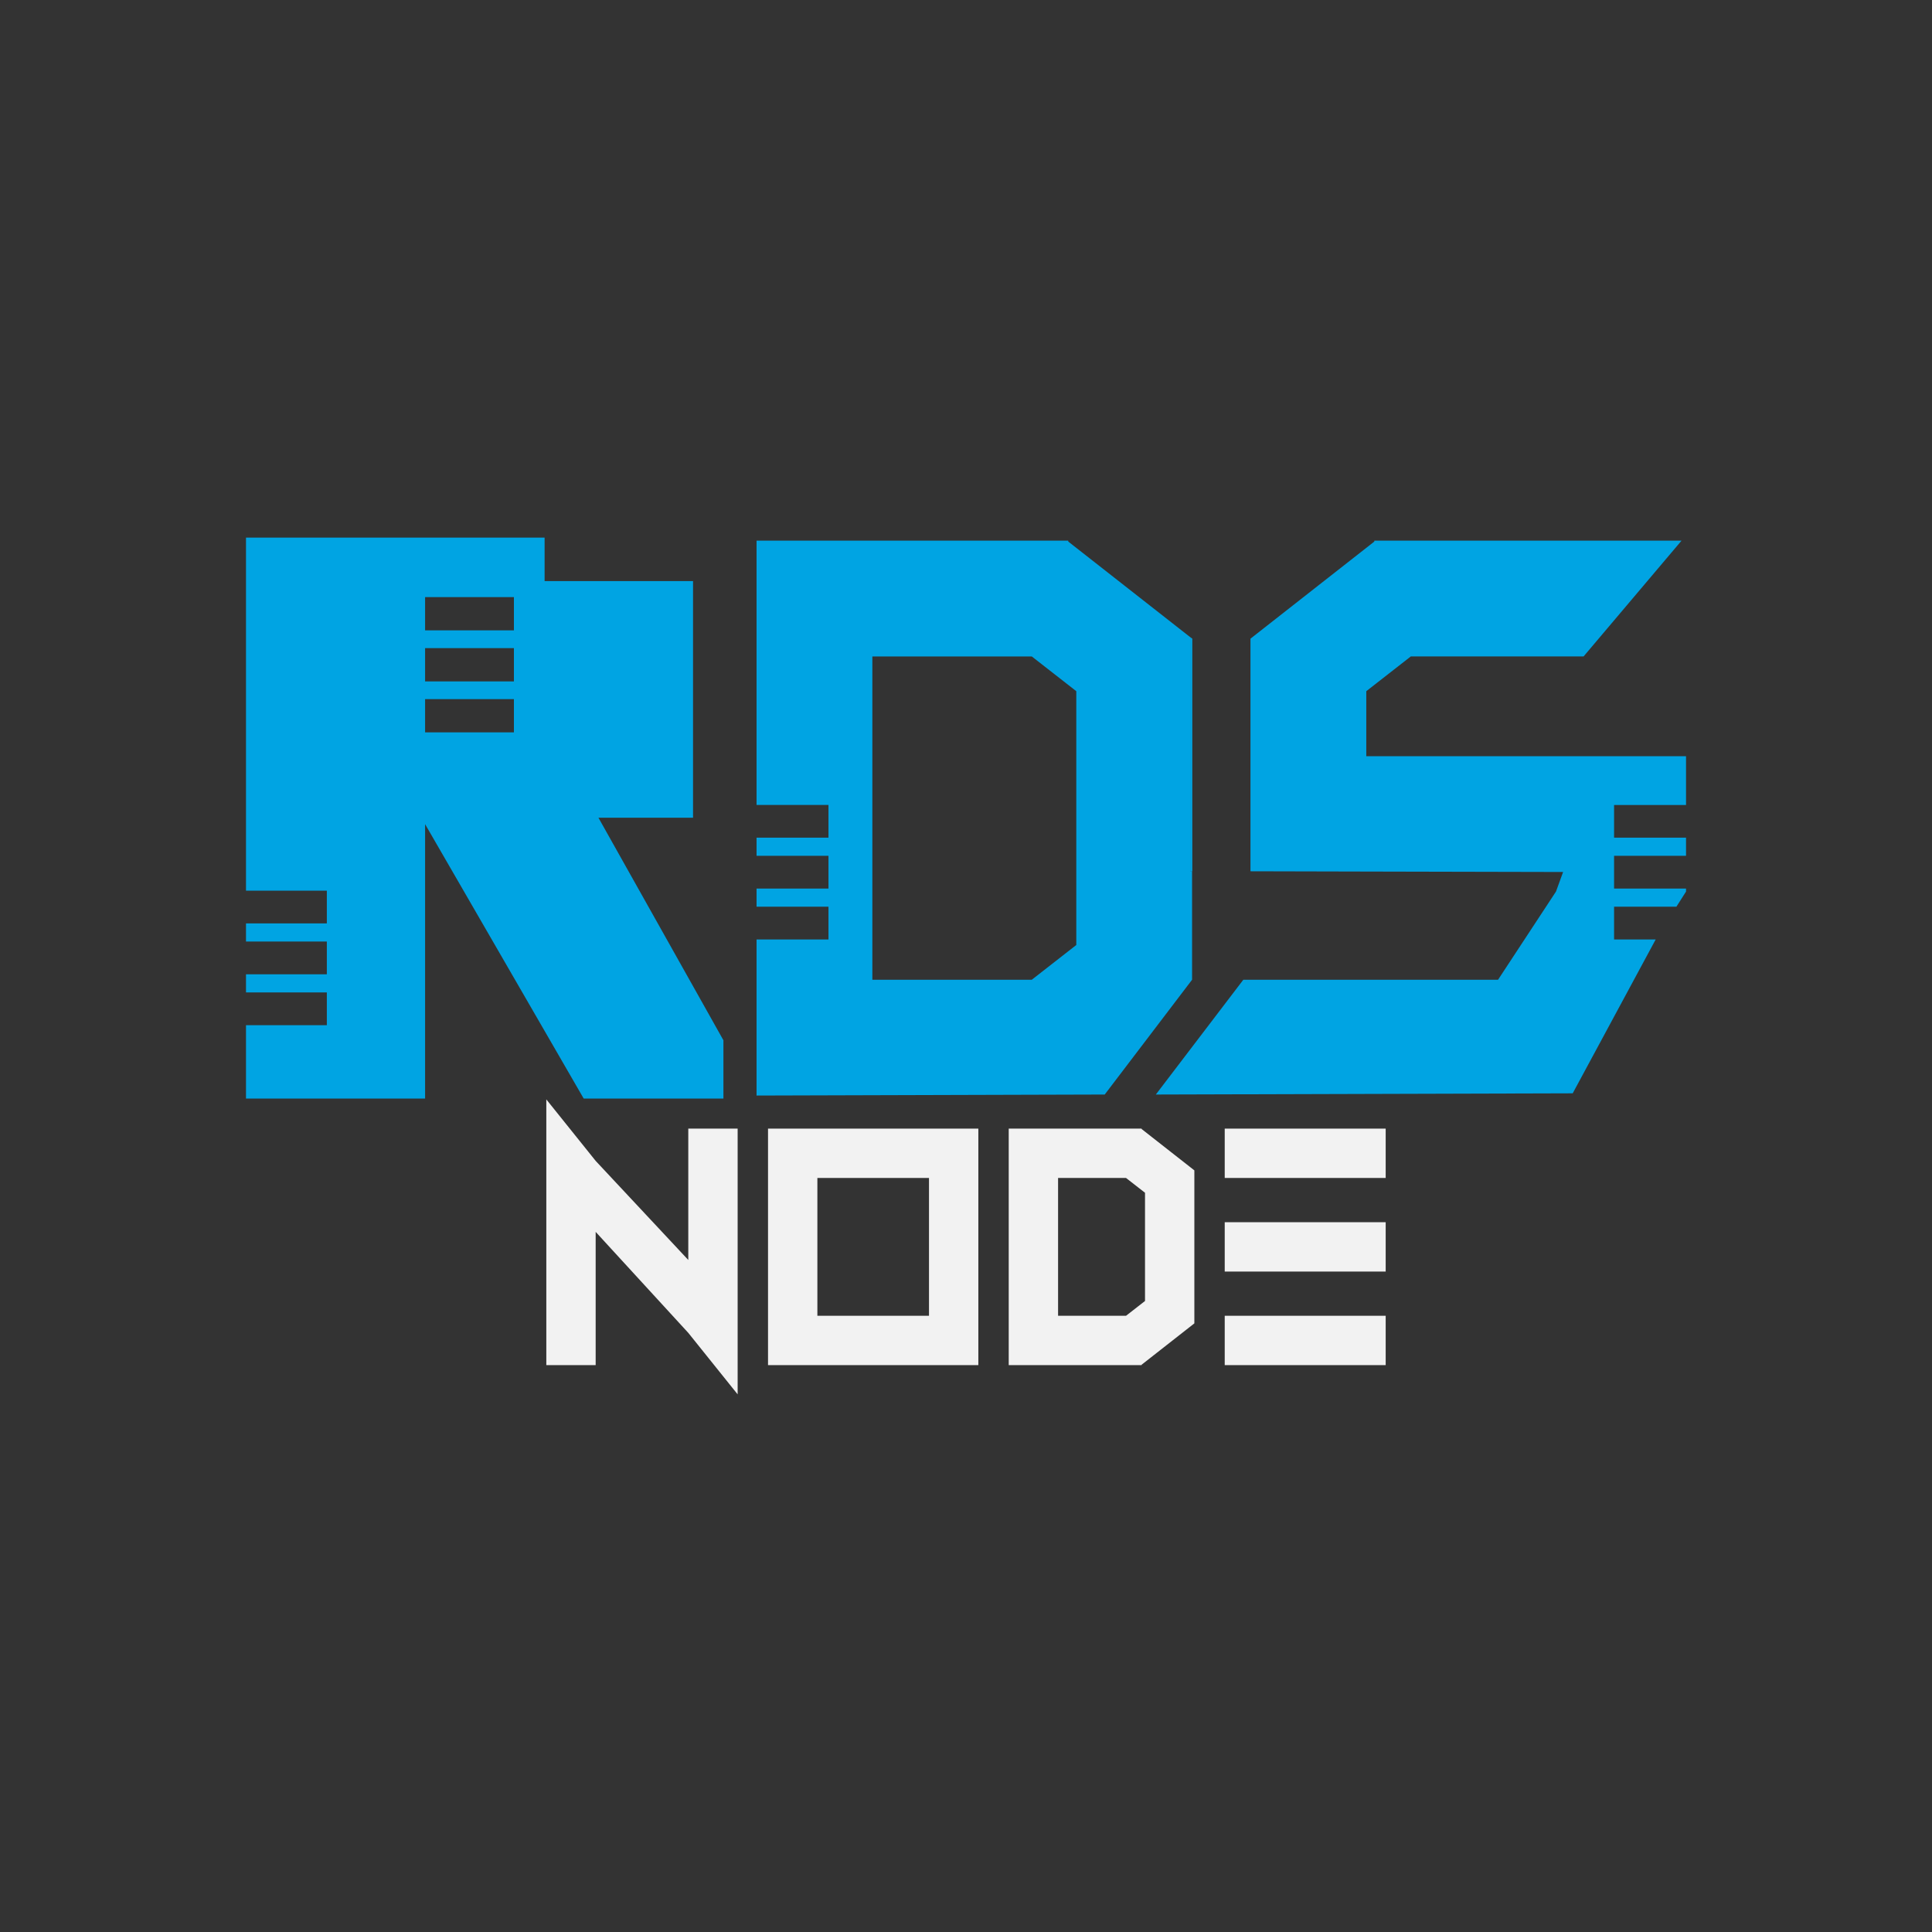
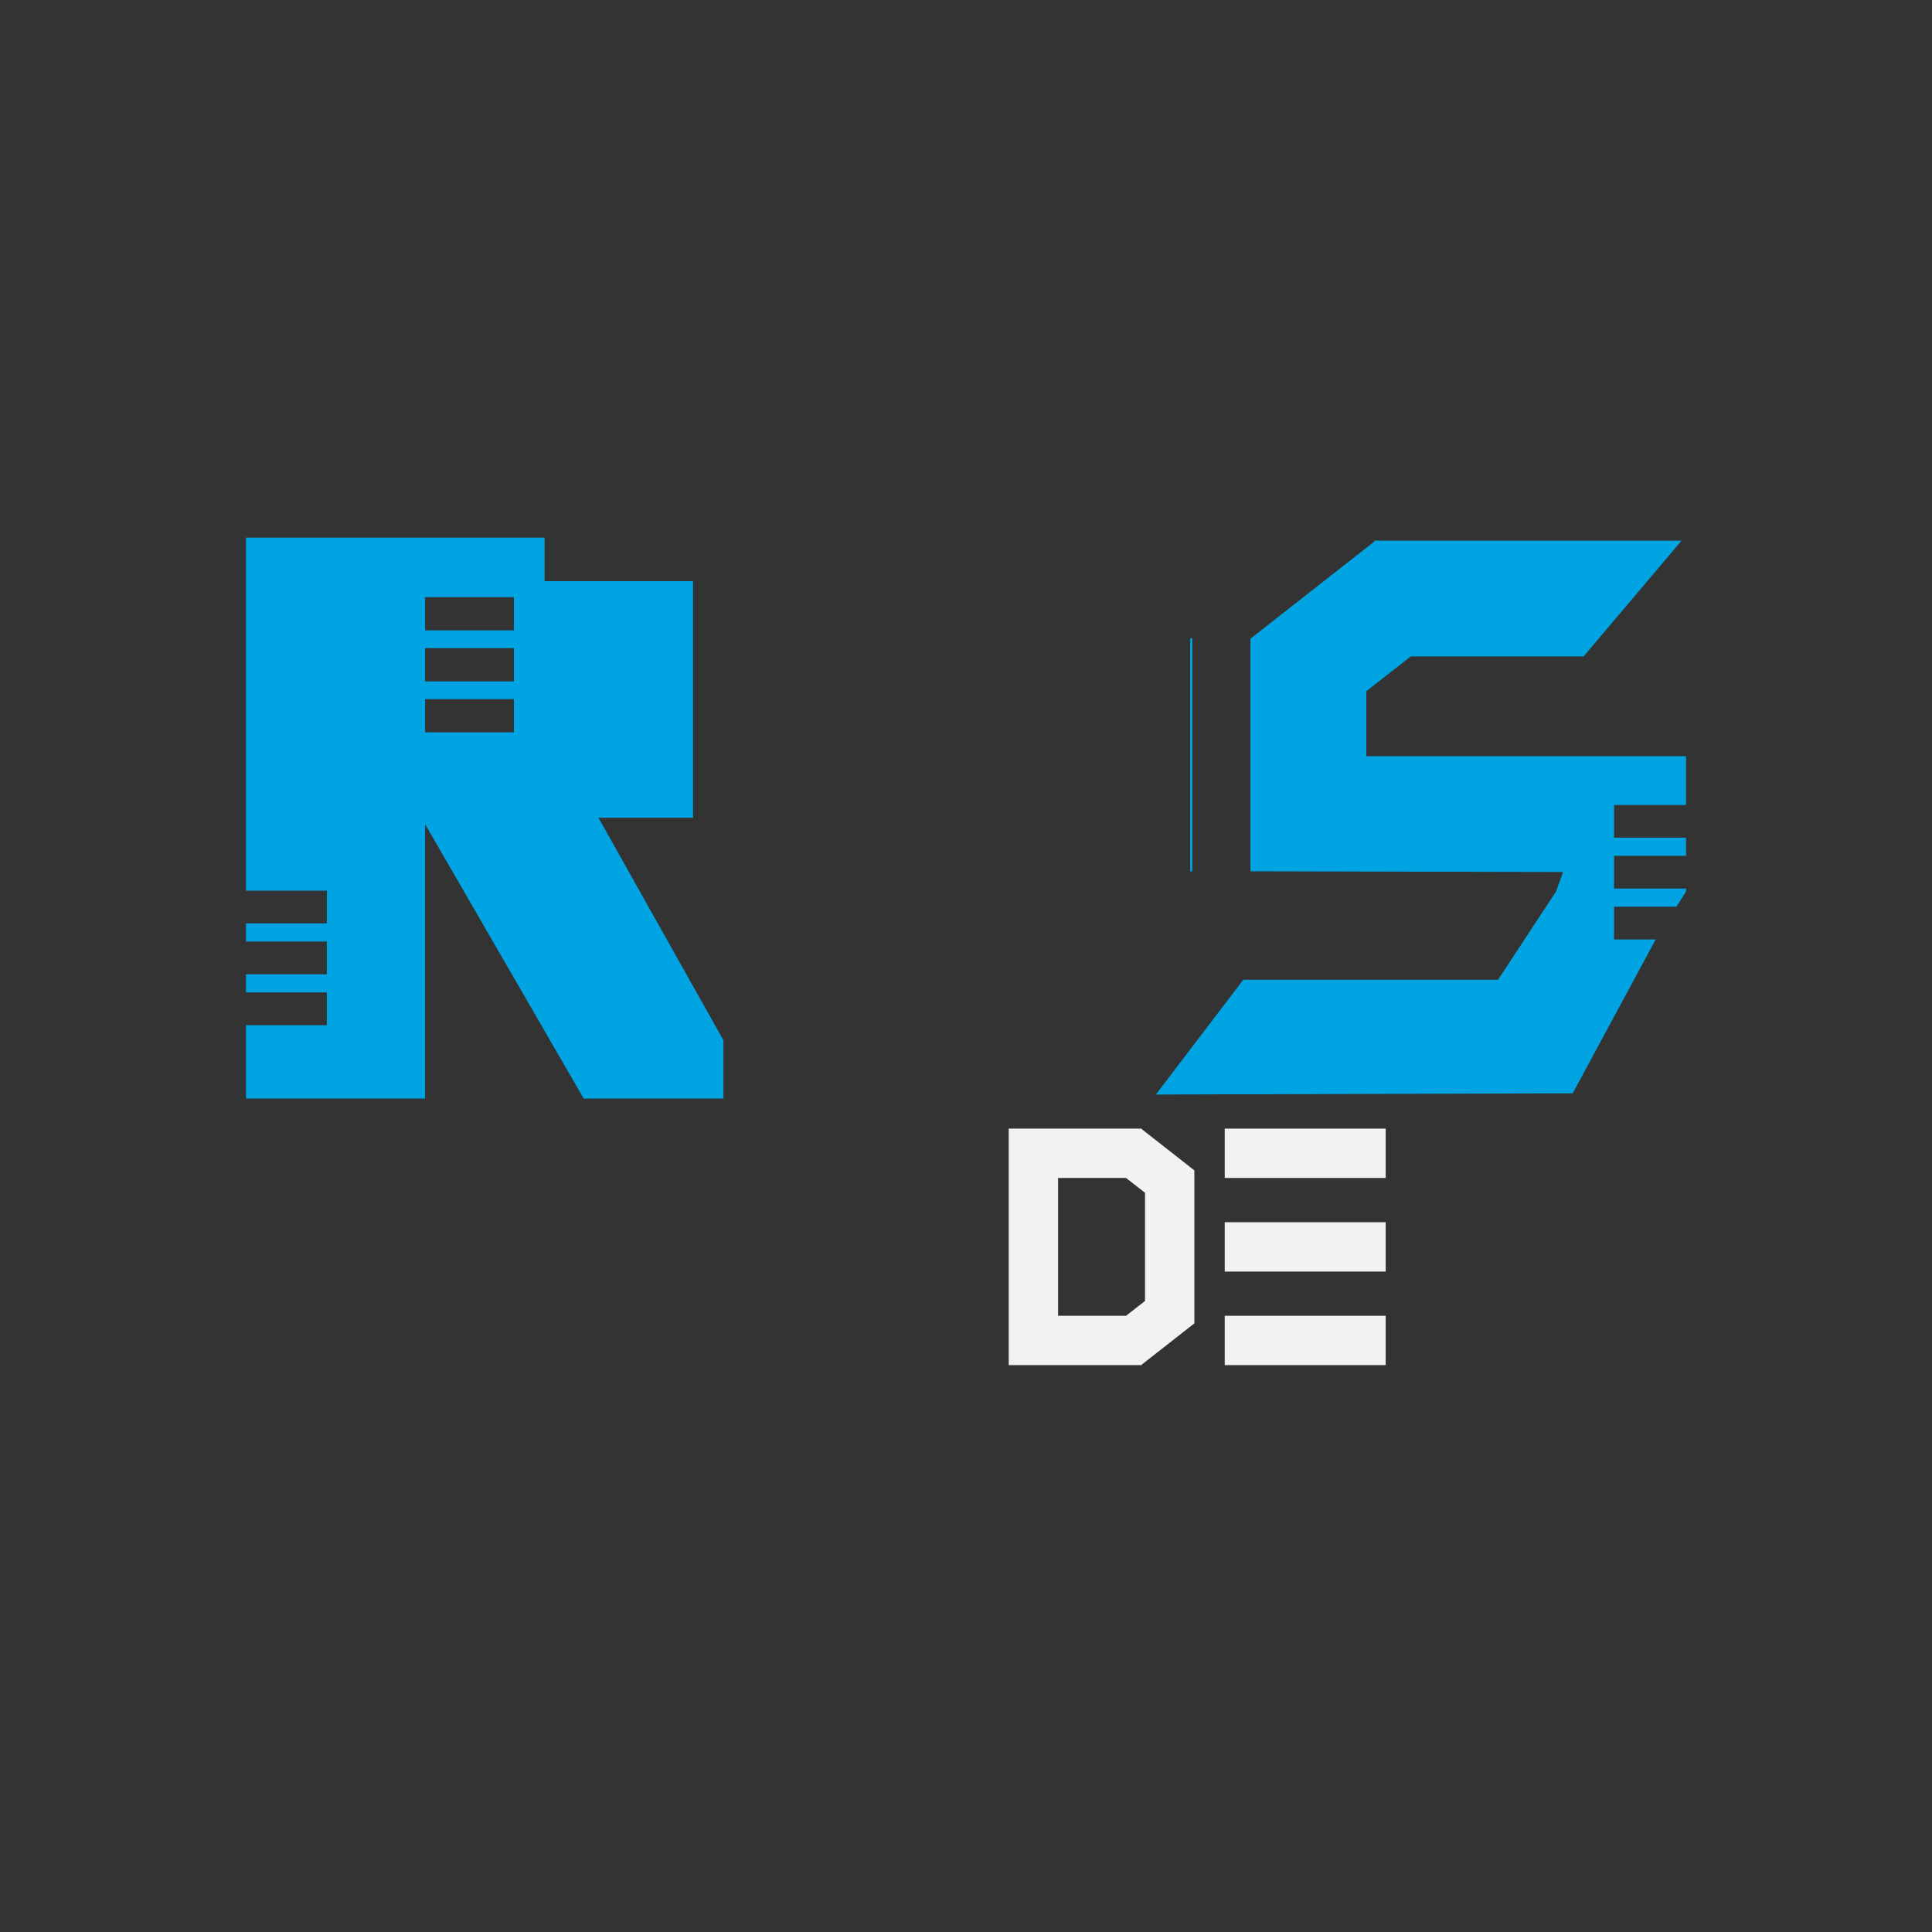
<svg xmlns="http://www.w3.org/2000/svg" id="Capa_2" data-name="Capa 2" viewBox="0 0 700 700">
  <rect x="0" y="0" width="700" height="700" fill="#333333" stroke="none" />
  <g>
    <path d="m413.62,409.06v-.14h-48.14v85.69h48.14v-.14l19.12-14.99v-55.43l-19.12-14.99Zm1.24,62.31l-6.88,5.36h-24.62v-49.93h24.62l6.88,5.36v39.21Z" style="fill: #f2f2f2;" />
-     <path d="m215.82,420.61l33.56,35.9v-47.59h17.88v96.28l-17.88-22.28-33.56-36.59v48.28h-17.88v-96.28l17.88,22.28Z" style="fill: #f2f2f2;" />
-     <path d="m354.47,494.61h-76.2v-85.69h76.2v85.69Zm-58.32-67.81v49.93h40.44v-49.93h-40.44Z" style="fill: #f2f2f2;" />
    <path d="m443.74,408.92h58.32v17.88h-58.32v-17.88Zm58.32,85.69h-58.32v-17.88h58.32v17.88Z" style="fill: #f2f2f2;" />
    <path d="m443.74,442.83h58.32v17.88h-58.32v-17.88Z" style="fill: #f2f2f2;" />
  </g>
  <g>
    <path d="m216.83,296.28h34.27v-85.73h-53.78v-15.76h-108.19v127.92h29.29v11.86h-29.29v6.57h29.29v11.87h-29.29v6.57h29.29v11.87h-29.29v26.57h64.89v-99.41l57.46,99.41h50.63v-21.11l-45.28-80.63Zm-30.63-30.93h-32.18v-12.04h32.18v12.04Zm0-18.47h-32.18v-12.05h32.18v12.05Zm0-18.49h-32.18v-12.05h32.18v12.05Z" style="fill: #00a4e3;" />
    <polygon points="584.81 291.66 584.81 303.51 610.88 303.51 610.88 310.08 584.81 310.08 584.81 321.94 610.88 321.94 610.88 323.03 607.39 328.52 584.81 328.52 584.81 340.38 599.89 340.38 569.82 396.13 418.78 396.57 450.48 354.98 542.77 354.98 563.76 323.03 566.34 315.94 495.03 315.78 453.07 315.68 453.07 231.4 497.94 196.22 497.94 195.88 609.26 195.88 573.76 237.84 511.16 237.84 495.03 250.43 495.03 273.98 610.88 273.98 610.88 291.66 584.81 291.66" style="fill: #00a4e3;" />
-     <path d="m431.28,315.68v-84.29l.32-.25-44.55-34.92v-.34h-112.94v95.77h26.06v11.86h-26.06v6.57h26.06v11.86h-26.06v6.58h26.06v11.86h-26.06v56.56l119.37-.35,6.78-.02,31.65-41.59v-39.3h-.64Zm-41.32,26.71l-16.13,12.59h-57.76v-117.14h57.76l16.13,12.59v91.97Z" style="fill: #00a4e3;" />
    <polygon points="431.92 231.4 431.92 315.68 431.28 315.68 431.28 231.4 431.61 231.14 431.92 231.4" style="fill: #00a4e3;" />
    <path d="m431.6,231.14l-.32.25v84.29h.64v-84.29l-.31-.25Z" style="fill: #00a4e3;" />
  </g>
</svg>